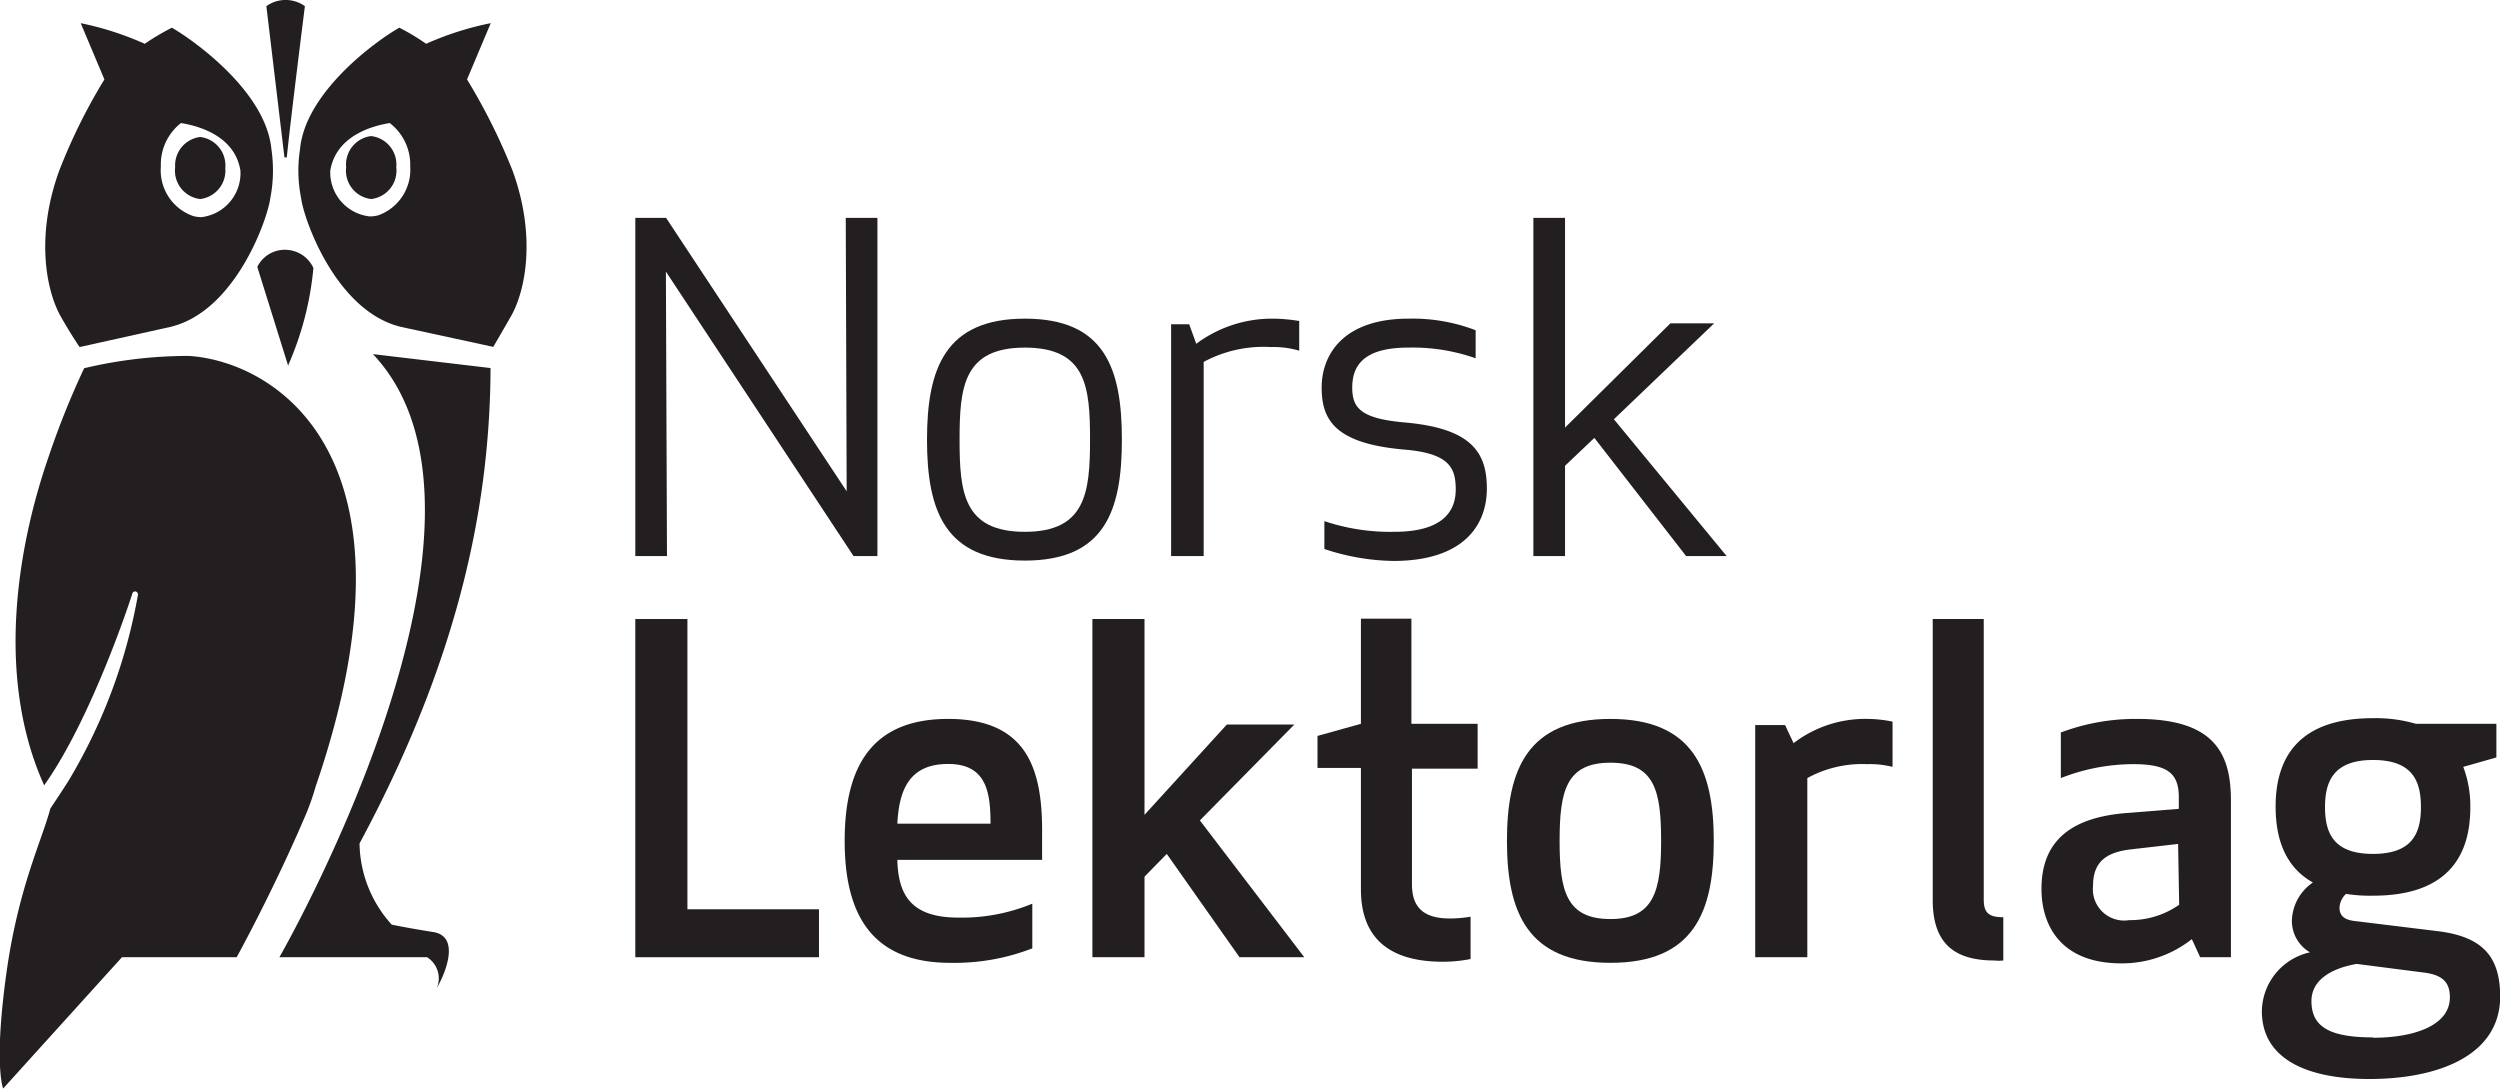
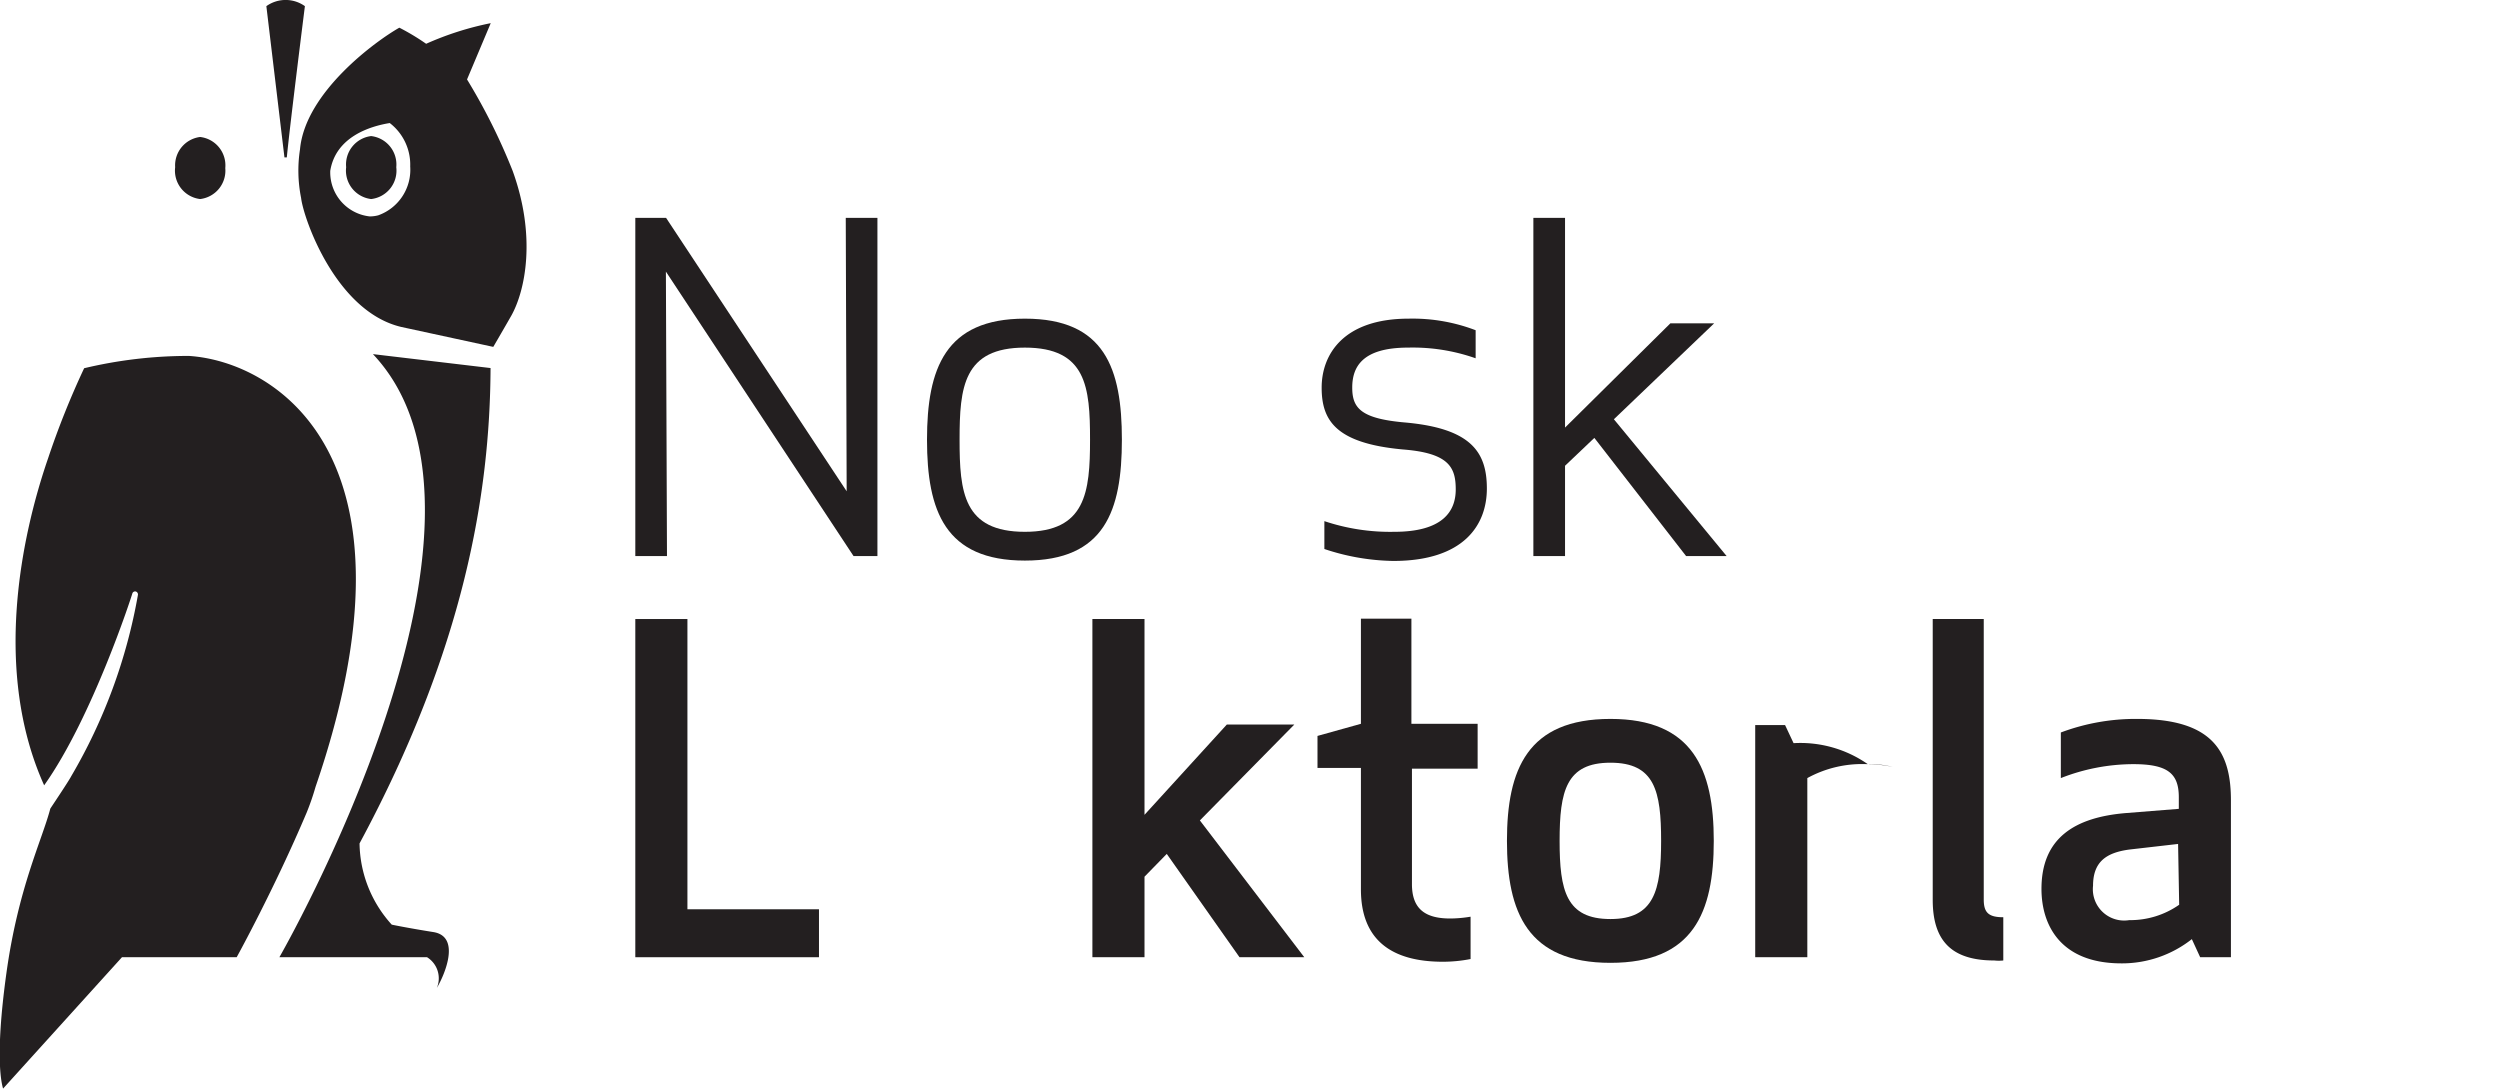
<svg xmlns="http://www.w3.org/2000/svg" viewBox="0 0 138.16 60.16">
  <defs>
    <style>.cls-1{fill:#231f20;}</style>
  </defs>
  <title>Asset 1</title>
  <g id="Layer_2" data-name="Layer 2">
    <g id="Layer_1-2" data-name="Layer 1">
      <path class="cls-1" d="M17.44,43.48c6.3-18.37-2.29-23.51-7-23.81a24.78,24.78,0,0,0-5.79.68,46,46,0,0,0-2,5c-1.48,4.3-3.05,11.75-.21,18.05C5.11,39.64,7.29,32.9,7.31,32.81a.16.16,0,0,1,.2-.12.17.17,0,0,1,.11.2,30.06,30.06,0,0,1-3.68,10c-.16.31-1.16,1.79-1.16,1.8C2.32,46.44,1,49.09.35,53.81S.1,59.91.17,60.16L6.74,52.9h6.34s2.09-3.79,3.87-8C17.14,44.43,17.29,44,17.44,43.48Z" />
      <path class="cls-1" d="M15.85,8.7c.19-1.94,1-8.36,1-8.36a1.83,1.83,0,0,0-2.13,0l1,8.36Z" />
-       <path class="cls-1" d="M14.22,14.75l1.71,5.48a.07.07,0,0,0,0-.05,17.24,17.24,0,0,0,1.39-5.37,1.72,1.72,0,0,0-1.43-1A1.69,1.69,0,0,0,14.22,14.75Z" />
      <path class="cls-1" d="M25.81,4.39l1.31-3.11a16.85,16.85,0,0,0-3.57,1.14,12.61,12.61,0,0,0-1.48-.89c-1.23.69-5.2,3.54-5.49,6.72a7.7,7.7,0,0,0,.06,2.69c.13,1.13,1.92,6.28,5.54,7.13l5.08,1.1s.4-.68,1-1.73c.77-1.38,1.39-4.36.07-8A33.11,33.11,0,0,0,25.81,4.39ZM20.9,11.9a1.84,1.84,0,0,1-.47.06,2.45,2.45,0,0,1-2.18-2.45s0,0,0-.06c.3-1.9,2.23-2.48,3.29-2.65a2.9,2.9,0,0,1,1.13,2.4A2.67,2.67,0,0,1,20.9,11.9Z" />
      <path class="cls-1" d="M20.51,7.52a1.58,1.58,0,0,0-1.38,1.72A1.58,1.58,0,0,0,20.51,11,1.58,1.58,0,0,0,21.9,9.24,1.58,1.58,0,0,0,20.51,7.52Z" />
-       <path class="cls-1" d="M4.4,19.18l5-1.11c3.62-.85,5.4-6,5.54-7.13A8,8,0,0,0,15,8.25c-.3-3.18-4.26-6-5.5-6.72A13.34,13.34,0,0,0,8,2.42,17,17,0,0,0,4.46,1.28L5.77,4.39a31.33,31.33,0,0,0-2.5,5.05c-1.32,3.64-.7,6.62.06,8C3.92,18.49,4.4,19.18,4.4,19.18ZM10,6.8c1.06.17,3,.75,3.29,2.65a.13.13,0,0,0,0,.06A2.45,2.45,0,0,1,11.14,12a1.76,1.76,0,0,1-.46-.06A2.67,2.67,0,0,1,8.89,9.2,2.91,2.91,0,0,1,10,6.8Z" />
      <path class="cls-1" d="M11.06,11a1.58,1.58,0,0,0,1.39-1.71,1.58,1.58,0,0,0-1.39-1.72A1.58,1.58,0,0,0,9.68,9.24,1.58,1.58,0,0,0,11.06,11Z" />
      <path class="cls-1" d="M20.61,19.57c8.71,9.23-5.17,33.33-5.17,33.33H23.6a1.37,1.37,0,0,1,.54,1.7l0,0h0c.41-.68,1.36-2.84-.19-3.09-1.39-.22-2.3-.41-2.3-.41a6.8,6.8,0,0,1-1.78-4.49c5.78-10.74,7.21-19.32,7.24-26.27Z" />
      <polygon class="cls-1" points="71.53 40.04 67.8 40.04 63.25 45.03 63.25 34.21 60.37 34.21 60.37 52.9 63.25 52.9 63.25 48.45 64.48 47.19 68.5 52.9 72.08 52.9 66.31 45.34 71.53 40.04" />
-       <path class="cls-1" d="M52.4,39.73c-4.2,0-5.72,2.6-5.72,6.74s1.55,6.74,5.84,6.74a11.89,11.89,0,0,0,4.53-.8V49.94a10.15,10.15,0,0,1-4.09.77c-2.62,0-3.32-1.26-3.37-3.19h8c0-.41,0-.82,0-1.26C57.64,42.71,56.92,39.73,52.4,39.73Zm-2.81,5.79c.1-1.93.7-3.3,2.81-3.3s2.34,1.55,2.34,3.3Z" />
      <polygon class="cls-1" points="37.99 34.21 35.11 34.21 35.11 52.9 45.26 52.9 45.26 50.25 37.99 50.25 37.99 34.21" />
-       <path class="cls-1" d="M66.52,20a7,7,0,0,1,3.73-.82,5,5,0,0,1,1.55.2V17.74a9.15,9.15,0,0,0-1.55-.13A7,7,0,0,0,66.11,19l-.39-1.08h-1V30.73h1.8Z" />
      <polygon class="cls-1" points="36.8 15.01 47.17 30.73 48.49 30.73 48.49 12.04 46.74 12.04 46.79 27.15 36.81 12.04 35.11 12.04 35.11 30.73 36.86 30.73 36.8 15.01" />
      <path class="cls-1" d="M56.64,17.61c-4.4,0-5.41,2.75-5.41,6.69s1,6.68,5.41,6.68S62,28.23,62,24.3,61.06,17.61,56.64,17.61Zm0,11.78c-3.4,0-3.61-2.19-3.61-5.09s.21-5.09,3.61-5.09,3.6,2.18,3.6,5.09S60,29.39,56.64,29.39Z" />
      <path class="cls-1" d="M78,34.19H75.21V40l-2.4.67v1.77h2.4v6.71c0,2.78,1.67,4,4.53,4A8,8,0,0,0,81.27,53V50.66a7,7,0,0,1-1.13.1c-1.47,0-2.11-.61-2.11-1.9V42.48h3.63V40H78Z" />
      <path class="cls-1" d="M118.11,39.73a11.76,11.76,0,0,0-4.22.75V43a11,11,0,0,1,4-.77c1.9,0,2.52.51,2.52,1.83v.64l-2.88.23c-2.91.23-4.71,1.41-4.71,4.19,0,2.06,1.1,4.12,4.42,4.12a6.24,6.24,0,0,0,3.89-1.34l.46,1h1.7V44.31C123.31,41.58,122.33,39.73,118.11,39.73ZM120.43,50a4.71,4.71,0,0,1-2.76.85,1.73,1.73,0,0,1-2-1.9c0-1.34.75-1.83,2-2l2.7-.31Z" />
      <path class="cls-1" d="M89,39.73c-4.58,0-5.72,2.78-5.72,6.74s1.14,6.74,5.72,6.74,5.71-2.78,5.71-6.74S93.55,39.73,89,39.73Zm0,11.06c-2.45,0-2.81-1.57-2.81-4.32s.36-4.32,2.81-4.32,2.8,1.57,2.8,4.32S91.41,50.79,89,50.79Z" />
-       <path class="cls-1" d="M134.72,51.46l-4.66-.57c-.54-.08-.77-.31-.77-.74a1.13,1.13,0,0,1,.36-.75,8.52,8.52,0,0,0,1.49.1c3.94,0,5.38-2,5.38-4.88a6.12,6.12,0,0,0-.39-2.24l1.83-.52V40h-4.45a7.88,7.88,0,0,0-2.37-.31c-3.94,0-5.38,2-5.38,4.89,0,1.87.59,3.37,2.06,4.19a2.64,2.64,0,0,0-1.16,2.08,2,2,0,0,0,1,1.78v0A3.38,3.38,0,0,0,125,55.88c0,2.65,2.5,3.75,5.94,3.75,3.74,0,7.23-1.26,7.23-4.57C138.16,52.92,137.26,51.77,134.72,51.46ZM131.14,42c2.16,0,2.65,1.13,2.65,2.6s-.49,2.59-2.65,2.59-2.65-1.13-2.65-2.59S129,42,131.14,42Zm0,15.33c-2.37,0-3.4-.57-3.4-2,0-1.23,1.19-1.83,2.5-2.06l3.65.47c1.06.12,1.5.51,1.5,1.38C135.39,56.68,133.4,57.35,131.14,57.35Z" />
      <path class="cls-1" d="M109.63,49.71V34.21h-2.82V49.73c0,2.22,1,3.35,3.4,3.35a2.27,2.27,0,0,0,.5,0V50.69C109.89,50.69,109.63,50.43,109.63,49.71Z" />
-       <path class="cls-1" d="M99.12,41.07l-.47-1H97V52.9h2.88V43a6.28,6.28,0,0,1,3.29-.77,5.19,5.19,0,0,1,1.42.15V39.88a7.06,7.06,0,0,0-1.37-.15A6.51,6.51,0,0,0,99.12,41.07Z" />
+       <path class="cls-1" d="M99.12,41.07l-.47-1H97V52.9h2.88V43a6.28,6.28,0,0,1,3.29-.77,5.19,5.19,0,0,1,1.42.15a7.06,7.06,0,0,0-1.37-.15A6.51,6.51,0,0,0,99.12,41.07Z" />
      <path class="cls-1" d="M77.67,23.35c-2.47-.21-2.94-.8-2.94-1.93s.54-2.21,3.09-2.21a10.47,10.47,0,0,1,3.73.59V18.25a9.75,9.75,0,0,0-3.7-.64c-3.63,0-4.81,2-4.81,3.81s.77,3.08,4.5,3.42c2.55.2,2.91,1,2.91,2.21s-.72,2.34-3.4,2.34a11.43,11.43,0,0,1-3.86-.59v1.54A12.51,12.51,0,0,0,77,31c3.91,0,5.17-2,5.17-4S81.32,23.68,77.67,23.35Z" />
      <polygon class="cls-1" points="94.73 17.87 92.31 17.87 86.49 23.63 86.49 12.04 84.74 12.04 84.74 30.73 86.49 30.73 86.49 25.74 88.11 24.2 93.18 30.73 95.42 30.73 89.19 23.17 94.73 17.87" />
    </g>
  </g>
</svg>